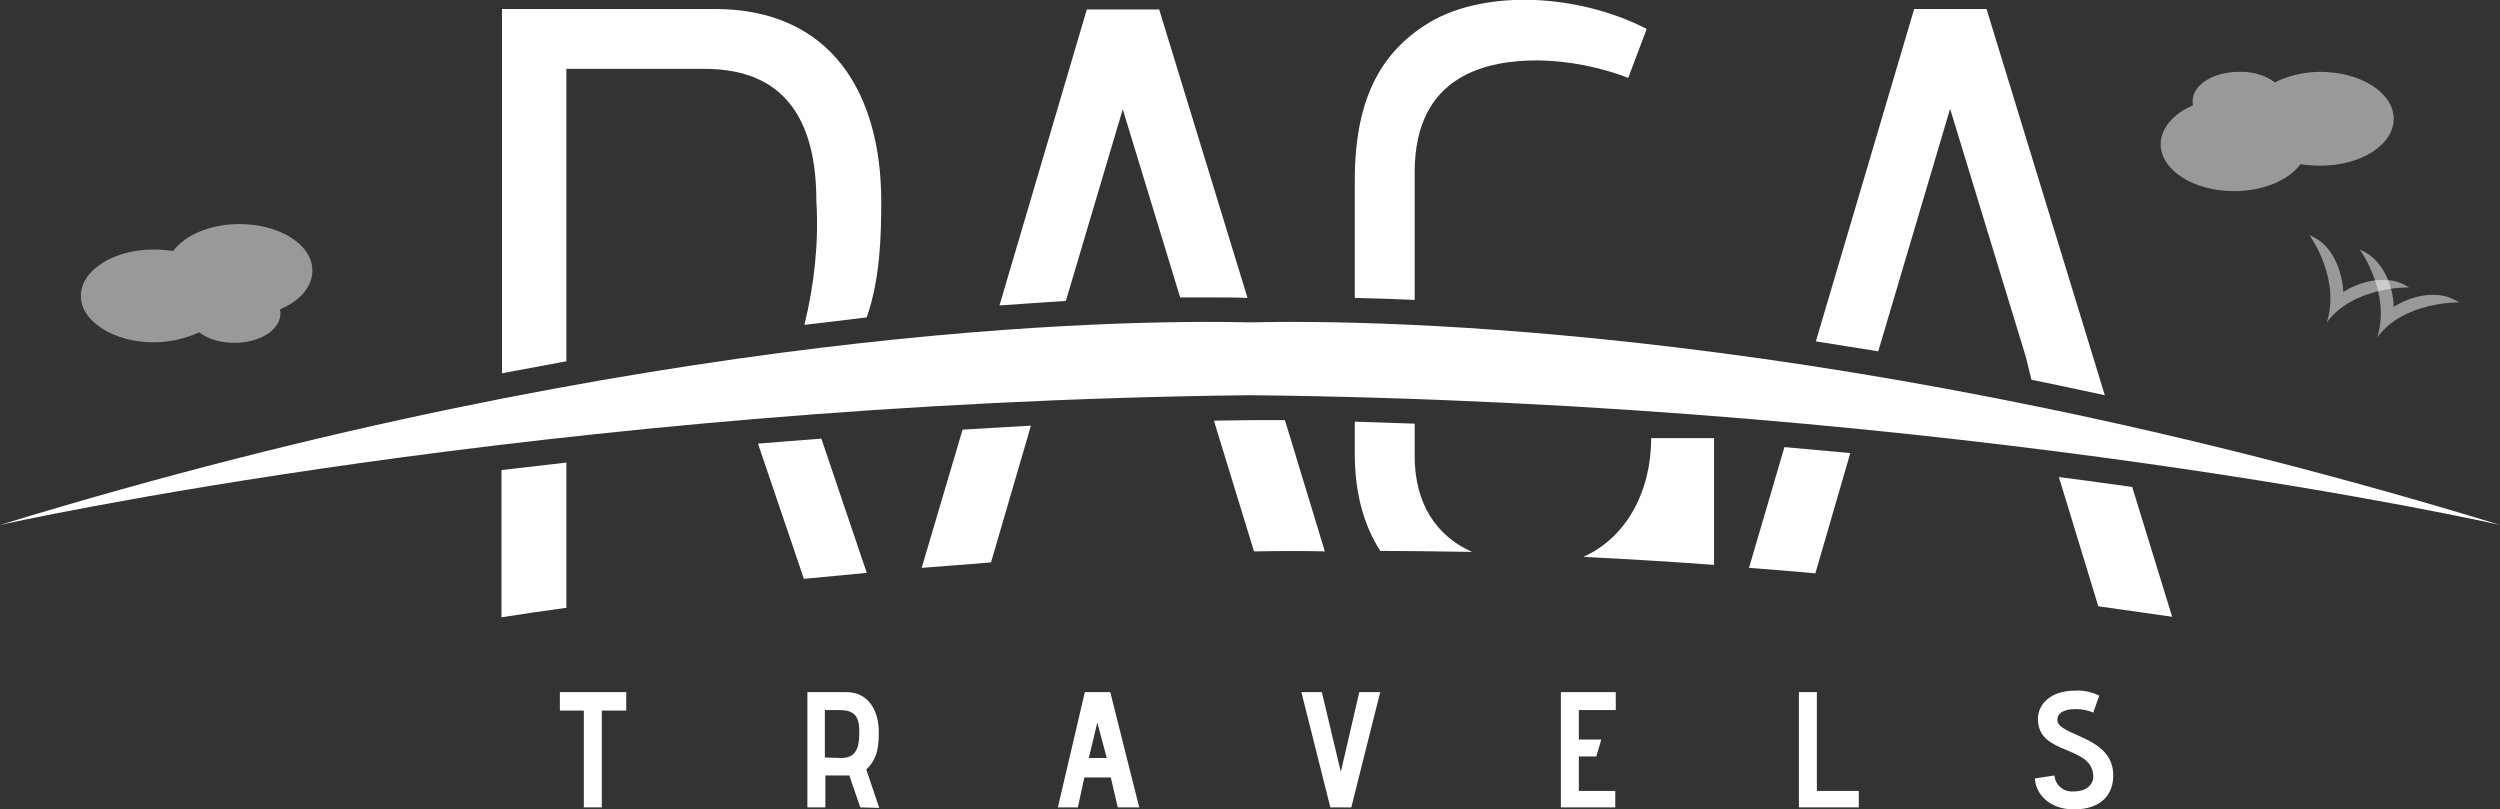
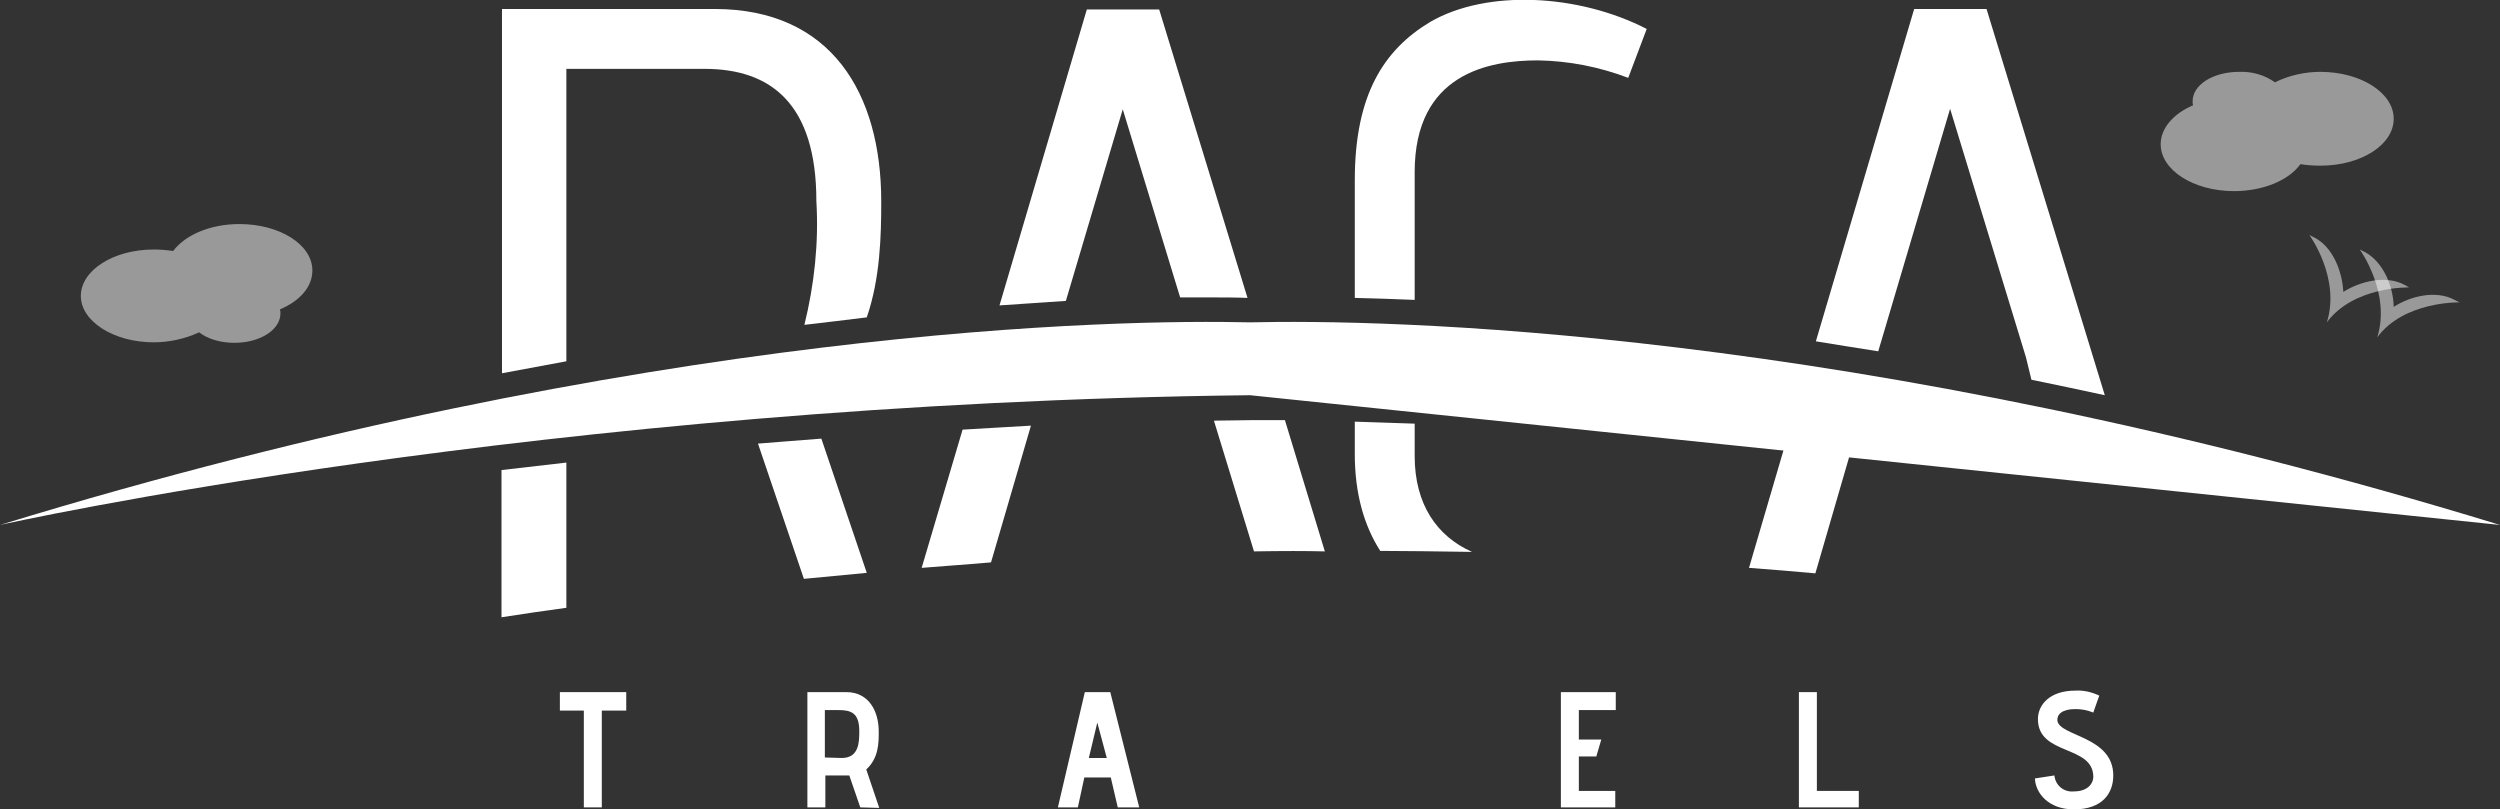
<svg xmlns="http://www.w3.org/2000/svg" id="Layer_1" x="0px" y="0px" viewBox="0 0 501 162.2" style="enable-background:new 0 0 501 162.2;" xml:space="preserve">
  <rect x="0" y="0" width="501" height="162.2" fill="#333333" stroke="none" />
  <style type="text/css"> .st0{fill:#FFFFFF;} .st1{opacity:0.5;fill:#FFFFFF;} </style>
  <title>Artboard 1</title>
  <path class="st0" d="M113.5,72.4V13.8h27.7c13.3,0,22.4,7,22.4,26.5c0.5,8.3-0.4,16.7-2.4,24.8c4.3-0.5,8.5-1,12.5-1.5 c2.7-7.8,2.9-16.4,2.9-23.2c0-21.7-10-38.6-33.4-38.6h-42.6v73C104.9,74,109.2,73.2,113.5,72.4z" />
  <path class="st0" d="M151.9,88.9l9.2,27.1c4.3-0.4,8.5-0.8,12.6-1.2l-9.1-26.9C160.3,88.2,156.1,88.6,151.9,88.9z" />
  <path class="st0" d="M100.5,94.2v29.5c4.4-0.7,8.7-1.3,13-1.9V92.7C109.1,93.2,104.7,93.7,100.5,94.2z" />
  <path class="st1" d="M491.9,60.1c-3.7-2-8.8-0.8-12.2,1.4c-0.1-4.2-2.1-9-5.8-11l-1-0.5c0,0,6.3,8.7,3.5,17.6c5.4-7.3,16.5-7,16.5-7 L491.9,60.1z" />
  <path class="st1" d="M481.9,57.1c-3.7-2-8.8-0.8-12.3,1.4c-0.2-4.1-2.1-9-5.8-10.9l-1-0.5c0,0,6.3,8.6,3.5,17.5 c5.4-7.3,16.5-7,16.5-7L481.9,57.1z" />
  <polygon class="st0" points="117,161.8 117,142.4 112.2,142.4 112.2,138.7 125.5,138.7 125.5,142.4 120.6,142.4 120.6,161.8 " />
  <path class="st0" d="M172.4,161.8l-2.2-6.4h-4.8v6.4h-3.6v-23.1h7.8c4.5,0,6.5,3.8,6.5,7.9c0,2.3,0,5.3-2.5,7.6l2.6,7.7L172.4,161.8 z M168.7,151.9c3.5,0,3.5-3.3,3.5-5.4c0-3.7-1.7-4.2-4.2-4.2h-2.7v9.5L168.7,151.9L168.7,151.9z" />
  <path class="st0" d="M224,161.8l-1.4-6h-5.3l-1.3,6h-4l5.4-23.1h5.1l5.8,23.1H224z M219.9,144.8l-1.7,7.1h3.6L219.9,144.8z" />
-   <polygon class="st0" points="266.6,161.8 260.8,138.7 264.9,138.7 268.7,154.7 272.4,138.7 276.6,138.7 270.8,161.8 " />
  <polygon class="st0" points="312.8,161.8 312.8,138.7 323.8,138.7 323.8,142.3 316.4,142.3 316.4,148.2 320.9,148.2 319.9,151.6 316.4,151.6 316.4,158.5 323.7,158.5 323.7,161.8 " />
  <path class="st0" d="M360.5,161.8v-23.1h3.6v19.8h8.4v3.3H360.5z" />
  <path class="st0" d="M411.7,155.4c0.2,2,1.9,3.4,3.9,3.2c3,0,3.9-1.8,3.9-2.9c0-6.5-11.1-4.2-11.1-11.6c0-2.8,2.3-5.7,7.5-5.7 c1.7-0.1,3.3,0.3,4.8,1c0,0-0.8,2.2-1.2,3.4c-1.2-0.5-2.4-0.7-3.6-0.7c-2.7,0-3.7,1.1-3.6,2.3c0.4,3.2,11.2,3.1,11.2,11 c0,3.6-2.2,6.8-7.9,6.8c-5.1,0-7.7-3.3-7.8-6.2L411.7,155.4z" />
  <path class="st1" d="M62.6,54.2c0-5.2-6.6-9.3-14.6-9.3c-5.9,0-10.9,2.2-13.3,5.4c-1.3-0.2-2.6-0.3-3.9-0.3 c-8.1,0-14.6,4.2-14.6,9.3s6.6,9.3,14.6,9.3c3.1,0,6.3-0.7,9.1-2c1.7,1.3,4.2,2.1,7.1,2.1c5.1,0,9.2-2.6,9.2-5.9 c0-0.3,0-0.5-0.1-0.8C60.1,60.3,62.6,57.5,62.6,54.2z" />
  <path class="st1" d="M433,28.9c0,5.2,6.6,9.4,14.7,9.4c5.9,0,11-2.2,13.3-5.4c1.3,0.2,2.6,0.3,4,0.3c8.2,0,14.7-4.2,14.7-9.4 s-6.6-9.4-14.7-9.4c-3.1,0-6.3,0.7-9.1,2.1c-2.1-1.5-4.6-2.2-7.2-2.1c-5.2,0-9.3,2.6-9.3,5.9c0,0.2,0,0.6,0.1,0.8 C435.7,22.7,433,25.6,433,28.9z" />
-   <path class="st0" d="M317.3,111.6c8,0.4,16.7,0.9,26.2,1.6V87.8h-12.6C330.9,98.4,326,107.7,317.3,111.6z" />
  <path class="st0" d="M283.5,91.4v-6.5c-4-0.1-8-0.3-12-0.4V91c0,8,1.9,14.4,5.1,19.4c5,0,11.2,0.1,18.4,0.2 C288,107.5,283.5,101.1,283.5,91.4z" />
  <path class="st0" d="M283.5,60.1V34.5c0-19.8,14.9-22.4,24.7-22.4c6.2,0.1,12.3,1.3,18.1,3.5l3.7-9.8c-13.6-7-32-8-43.4-1.4 c-9.3,5.6-15.1,14.6-15.1,31.7v23.6C275.1,59.8,279.2,59.9,283.5,60.1z" />
  <path class="st0" d="M376.4,70.4l14.4-48.6L406,71.6l1.1,4.5c4.8,1,9.7,2,14.7,3.1L398.1,1.8h-14.5l-19.7,66.6 C368,69.1,372.1,69.7,376.4,70.4z" />
-   <path class="st0" d="M412.6,95.6l7.9,25.9c4.9,0.7,9.8,1.4,14.8,2.1l-8-26C422.6,96.9,417.7,96.3,412.6,95.6z" />
  <path class="st0" d="M357.6,89.6l-7.1,24.2c4.3,0.3,8.7,0.7,13.3,1.1l7-24.1C366.5,90.4,362.1,90,357.6,89.6z" />
-   <path class="st0" d="M501,105.2C370.4,65.2,276.1,64,250.5,64.6C224.9,64,130.6,65.2,0,105.2c0,0,108.9-24.4,250.5-26 C393.1,80.7,501,105.2,501,105.2z" />
+   <path class="st0" d="M501,105.2C370.4,65.2,276.1,64,250.5,64.6C224.9,64,130.6,65.2,0,105.2c0,0,108.9-24.4,250.5-26 z" />
  <path class="st0" d="M192.9,86.1l-8.2,27.7c4.8-0.4,9.5-0.7,13.9-1.1l8-27.4C202,85.6,197.4,85.8,192.9,86.1z" />
  <path class="st0" d="M213.6,60.3L225,21.9l11.5,37.7c2.1,0,4.1,0,5.9,0c2.6,0,5.2,0,7.6,0.1L232.3,1.9h-14.5l-17.5,59.3 C205,60.9,209.4,60.6,213.6,60.3z" />
  <path class="st0" d="M250.5,84.2l-7.2,0.1v0.1l8,26.1c5.8-0.1,10.5-0.1,14.2,0l-8-26.3H250.5z" />
</svg>